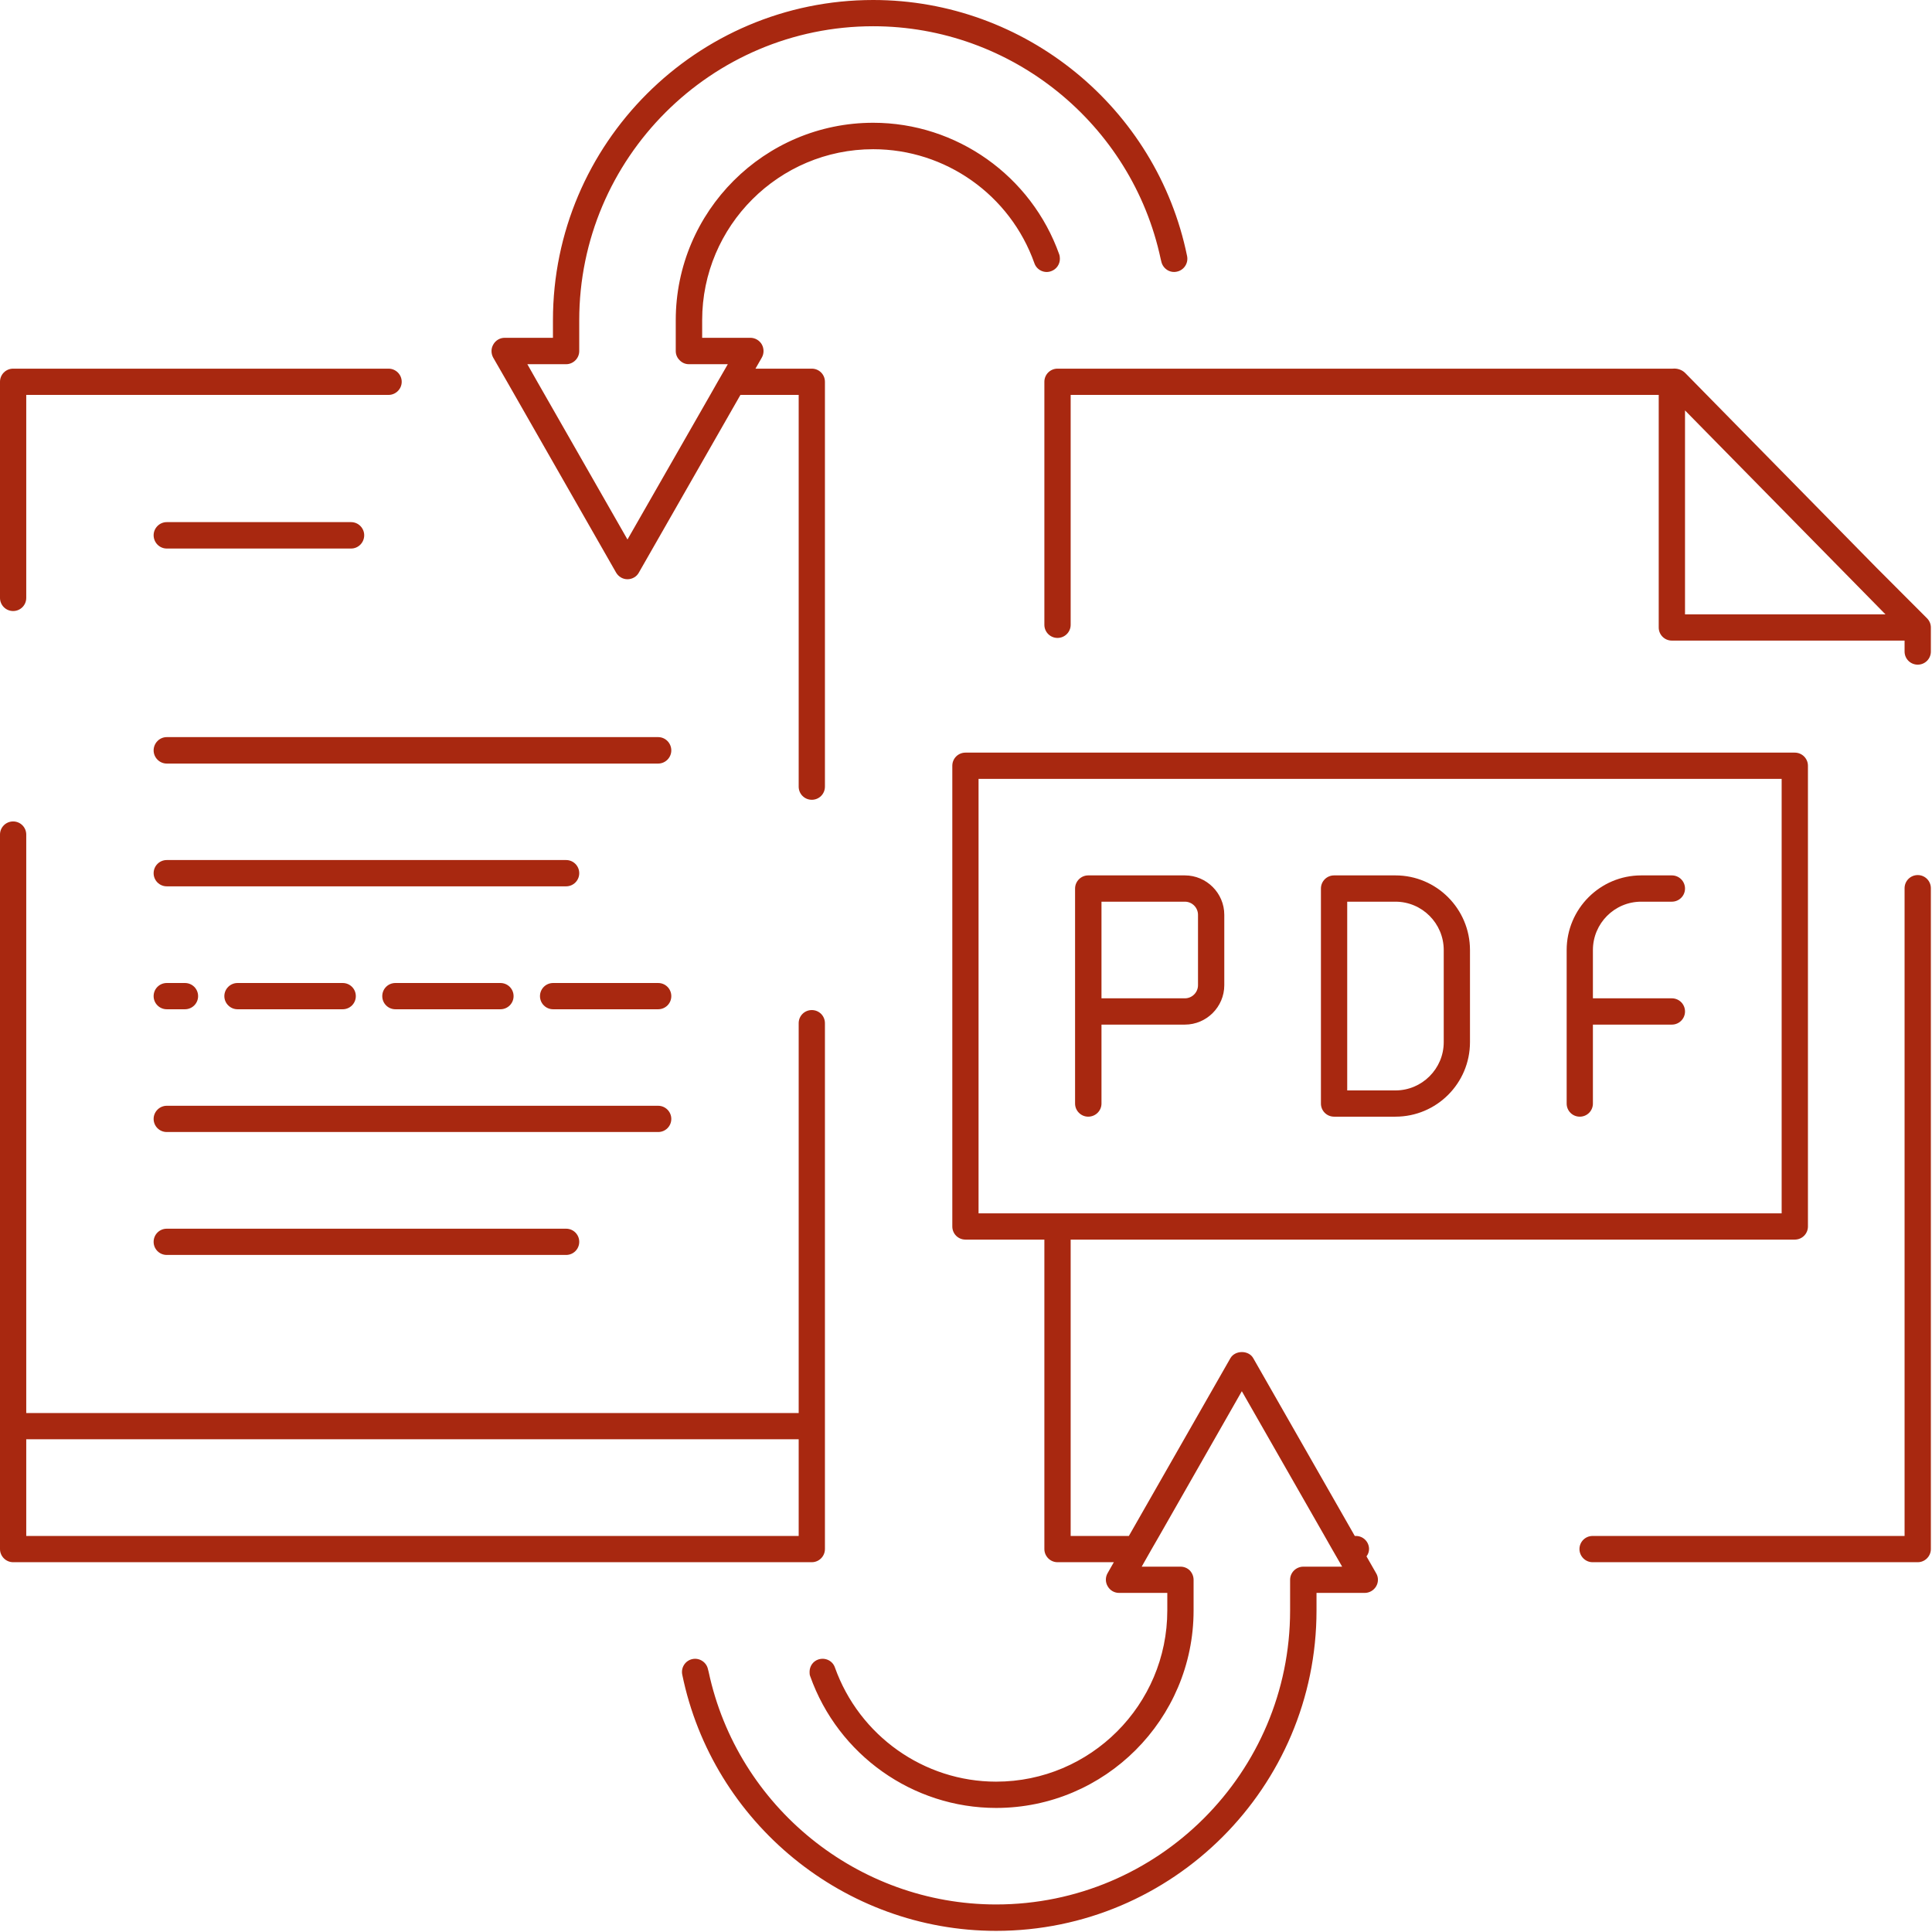
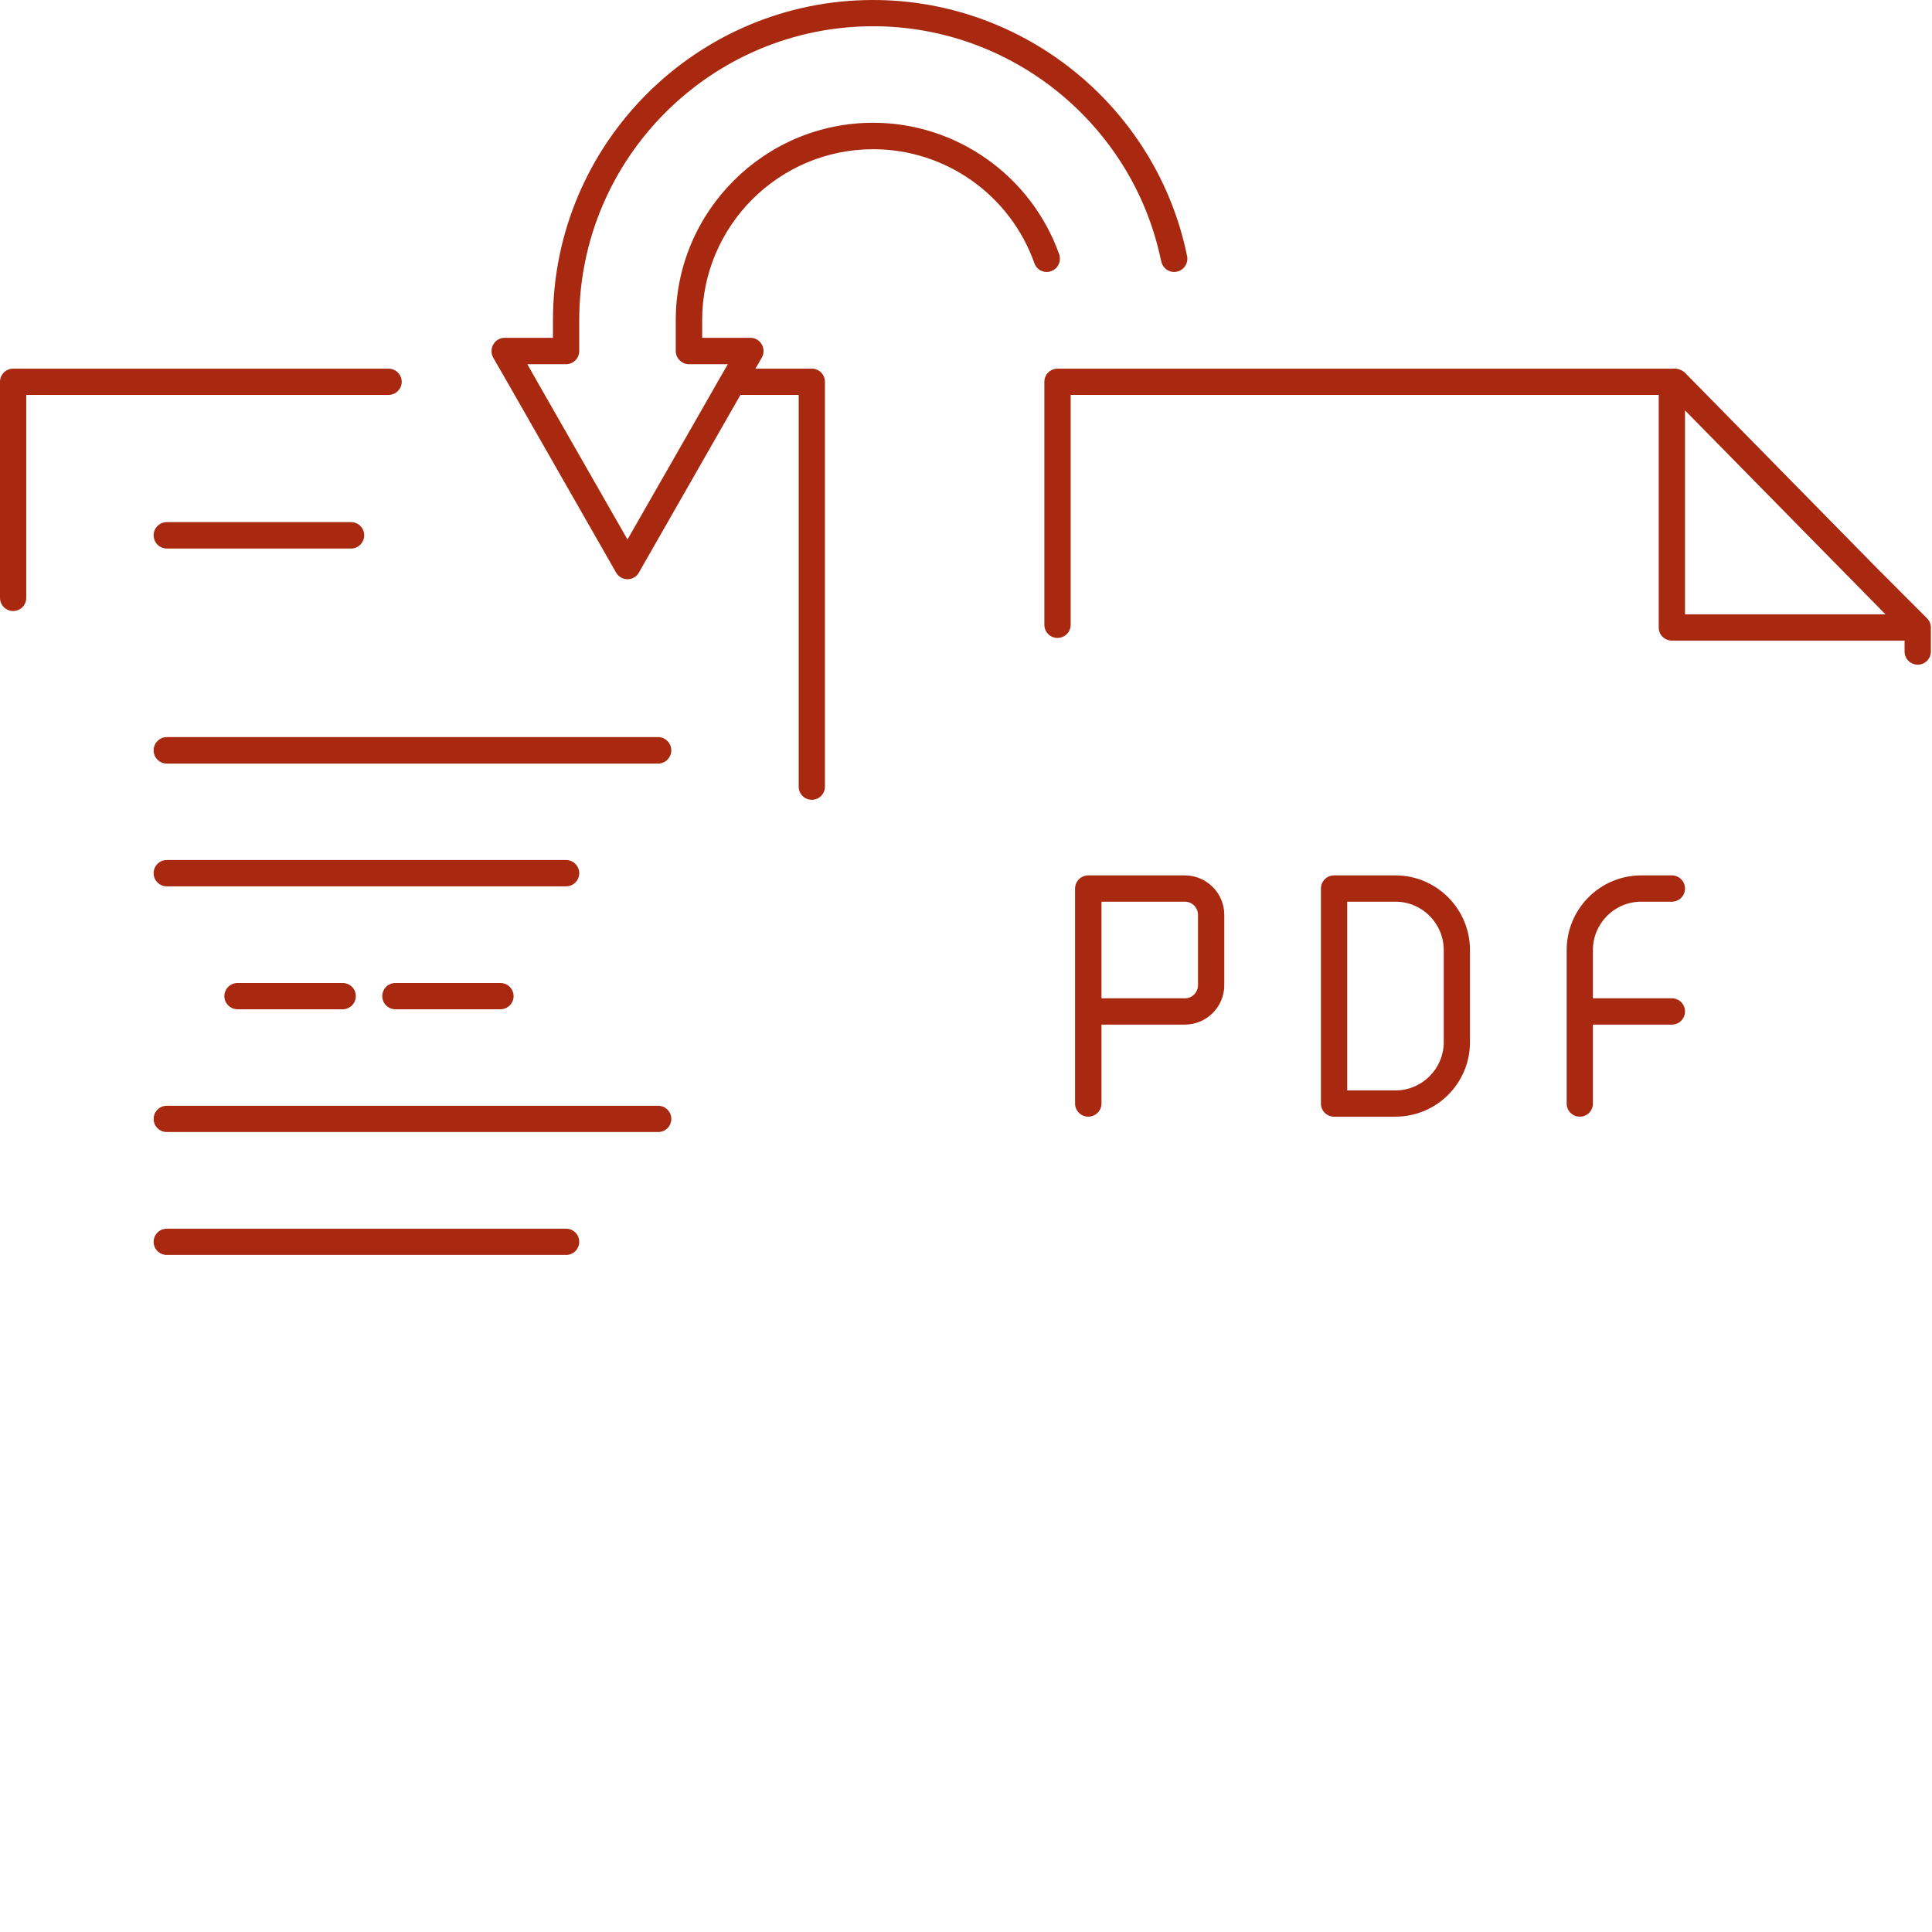
<svg xmlns="http://www.w3.org/2000/svg" fill="#000000" height="47.7" preserveAspectRatio="xMidYMid meet" version="1" viewBox="0.0 0.0 47.7 47.7" width="47.7" zoomAndPan="magnify">
  <defs>
    <clipPath id="a">
      <path d="M 25 9 L 47.672 9 L 47.672 17 L 25 17 Z M 25 9" />
    </clipPath>
    <clipPath id="b">
-       <path d="M 38 21 L 47.672 21 L 47.672 39 L 38 39 Z M 38 21" />
-     </clipPath>
+       </clipPath>
    <clipPath id="c">
      <path d="M 16 18 L 45 18 L 45 47.672 L 16 47.672 Z M 16 18" />
    </clipPath>
  </defs>
  <g>
    <g clip-path="url(#a)" id="change1_1">
      <path d="M 41.602 15.168 L 41.602 10.133 L 45.879 14.484 L 46.551 15.168 Z M 47.574 15.262 L 46.34 14.027 L 41.613 9.215 C 41.531 9.129 41.41 9.09 41.297 9.102 C 41.289 9.102 41.285 9.102 41.277 9.102 L 26.109 9.102 C 25.93 9.102 25.785 9.246 25.785 9.426 L 25.785 15.426 C 25.785 15.605 25.93 15.75 26.109 15.75 C 26.289 15.75 26.434 15.605 26.434 15.426 L 26.434 9.75 L 40.953 9.75 L 40.953 15.492 C 40.953 15.672 41.098 15.816 41.277 15.816 L 47.023 15.816 L 47.023 16.086 C 47.023 16.266 47.168 16.41 47.348 16.41 C 47.527 16.41 47.672 16.266 47.672 16.086 L 47.672 15.492 C 47.672 15.406 47.637 15.324 47.574 15.262" fill="#a82810" />
    </g>
    <g clip-path="url(#b)" id="change1_2">
      <path d="M 47.348 21.605 C 47.168 21.605 47.023 21.75 47.023 21.93 L 47.023 37.922 L 39.32 37.922 C 39.141 37.922 38.996 38.066 38.996 38.246 C 38.996 38.422 39.141 38.57 39.32 38.57 L 47.348 38.57 C 47.527 38.57 47.672 38.422 47.672 38.246 L 47.672 21.93 C 47.672 21.75 47.527 21.605 47.348 21.605" fill="#a82810" />
    </g>
    <g clip-path="url(#c)" id="change1_3">
-       <path d="M 26.109 29.957 L 24.16 29.957 L 24.16 19.23 L 43.988 19.23 L 43.988 29.957 Z M 33.738 38.426 C 33.777 38.375 33.801 38.312 33.801 38.246 C 33.801 38.066 33.656 37.922 33.477 37.922 L 33.449 37.922 L 30.941 33.531 C 30.828 33.332 30.496 33.332 30.379 33.531 L 27.871 37.922 L 26.434 37.922 L 26.434 30.605 L 44.312 30.605 C 44.492 30.605 44.637 30.461 44.637 30.281 L 44.637 18.906 C 44.637 18.727 44.492 18.582 44.312 18.582 L 23.836 18.582 C 23.656 18.582 23.512 18.727 23.512 18.906 L 23.512 30.281 C 23.512 30.461 23.656 30.605 23.836 30.605 L 25.785 30.605 L 25.785 38.246 C 25.785 38.422 25.93 38.57 26.109 38.57 L 27.5 38.57 L 27.344 38.844 C 27.289 38.941 27.289 39.066 27.348 39.164 C 27.406 39.266 27.512 39.328 27.629 39.328 L 28.82 39.328 L 28.82 39.762 C 28.82 42.09 26.926 43.988 24.594 43.988 C 22.812 43.988 21.215 42.855 20.613 41.168 C 20.555 41 20.371 40.914 20.199 40.973 C 20.066 41.02 19.988 41.145 19.988 41.277 C 19.988 41.312 19.988 41.352 20.004 41.387 C 20.695 43.332 22.539 44.637 24.594 44.637 C 27.281 44.637 29.469 42.449 29.469 39.762 L 29.469 39.004 C 29.469 38.918 29.434 38.836 29.375 38.773 C 29.312 38.711 29.23 38.68 29.145 38.68 L 28.188 38.68 L 28.25 38.57 L 28.434 38.246 L 28.621 37.922 L 30.66 34.348 L 32.703 37.922 L 32.887 38.246 L 33.074 38.57 L 33.137 38.68 L 32.18 38.68 C 32 38.68 31.852 38.824 31.852 39.004 L 31.852 39.762 C 31.852 43.766 28.598 47.02 24.594 47.02 C 21.18 47.02 18.207 44.609 17.496 41.277 C 17.492 41.258 17.484 41.234 17.48 41.215 C 17.445 41.039 17.27 40.926 17.098 40.961 C 16.922 40.996 16.809 41.168 16.844 41.344 C 17.594 45.008 20.852 47.672 24.594 47.672 C 28.957 47.672 32.504 44.121 32.504 39.762 L 32.504 39.328 L 33.695 39.328 C 33.809 39.328 33.918 39.266 33.977 39.164 C 34.035 39.066 34.035 38.941 33.977 38.844 L 33.738 38.426" fill="#a82810" />
-     </g>
+       </g>
    <g id="change1_4">
      <path d="M 39.004 27.57 C 39.184 27.57 39.328 27.426 39.328 27.246 L 39.328 25.297 L 41.277 25.297 C 41.457 25.297 41.602 25.152 41.602 24.973 C 41.602 24.793 41.457 24.648 41.277 24.648 L 39.328 24.648 L 39.328 23.457 C 39.328 22.797 39.863 22.262 40.52 22.262 L 41.277 22.262 C 41.457 22.262 41.602 22.117 41.602 21.938 C 41.602 21.758 41.457 21.613 41.277 21.613 L 40.52 21.613 C 39.504 21.613 38.68 22.441 38.68 23.457 L 38.68 27.246 C 38.68 27.426 38.824 27.57 39.004 27.57" fill="#a82810" />
    </g>
    <g id="change1_5">
      <path d="M 27.195 22.262 L 29.254 22.262 C 29.434 22.262 29.578 22.41 29.578 22.586 L 29.578 24.324 C 29.578 24.5 29.434 24.648 29.254 24.648 L 27.195 24.648 Z M 26.867 27.57 C 27.047 27.57 27.195 27.426 27.195 27.246 L 27.195 25.297 L 29.254 25.297 C 29.789 25.297 30.227 24.859 30.227 24.324 L 30.227 22.586 C 30.227 22.051 29.789 21.613 29.254 21.613 L 26.867 21.613 C 26.691 21.613 26.543 21.758 26.543 21.938 L 26.543 27.246 C 26.543 27.426 26.691 27.57 26.867 27.57" fill="#a82810" />
    </g>
    <g id="change1_6">
      <path d="M 33.262 22.262 L 34.453 22.262 C 35.109 22.262 35.645 22.797 35.645 23.457 L 35.645 25.73 C 35.645 26.387 35.109 26.922 34.453 26.922 L 33.262 26.922 Z M 32.938 27.57 L 34.453 27.57 C 35.469 27.57 36.293 26.746 36.293 25.73 L 36.293 23.457 C 36.293 22.441 35.469 21.613 34.453 21.613 L 32.938 21.613 C 32.758 21.613 32.613 21.758 32.613 21.938 L 32.613 27.246 C 32.613 27.426 32.758 27.57 32.938 27.57" fill="#a82810" />
    </g>
    <g id="change1_7">
      <path d="M 0.324 15.086 C 0.504 15.086 0.648 14.941 0.648 14.762 L 0.648 9.75 L 9.594 9.75 C 9.77 9.75 9.918 9.605 9.918 9.426 C 9.918 9.246 9.77 9.102 9.594 9.102 L 0.324 9.102 C 0.145 9.102 0 9.246 0 9.426 L 0 14.762 C 0 14.941 0.145 15.086 0.324 15.086" fill="#a82810" />
    </g>
    <g id="change1_8">
-       <path d="M 19.719 37.922 L 0.648 37.922 L 0.648 35.535 L 19.719 35.535 Z M 20.367 38.246 L 20.367 25.262 C 20.367 25.082 20.223 24.938 20.043 24.938 C 19.863 24.938 19.719 25.082 19.719 25.262 L 19.719 34.887 L 0.648 34.887 L 0.648 20.605 C 0.648 20.426 0.504 20.281 0.324 20.281 C 0.145 20.281 0 20.426 0 20.605 L 0 38.246 C 0 38.422 0.145 38.57 0.324 38.57 L 20.043 38.57 C 20.223 38.57 20.367 38.422 20.367 38.246" fill="#a82810" />
-     </g>
+       </g>
    <g id="change1_9">
      <path d="M 4.117 13.543 L 8.668 13.543 C 8.848 13.543 8.992 13.395 8.992 13.215 C 8.992 13.039 8.848 12.891 8.668 12.891 L 4.117 12.891 C 3.938 12.891 3.793 13.039 3.793 13.215 C 3.793 13.395 3.938 13.543 4.117 13.543" fill="#a82810" />
    </g>
    <g id="change1_10">
      <path d="M 16.25 18.199 L 4.117 18.199 C 3.938 18.199 3.793 18.348 3.793 18.527 C 3.793 18.703 3.938 18.852 4.117 18.852 L 16.25 18.852 C 16.43 18.852 16.574 18.703 16.574 18.527 C 16.574 18.348 16.43 18.199 16.25 18.199" fill="#a82810" />
    </g>
    <g id="change1_11">
      <path d="M 14.301 21.559 C 14.301 21.379 14.156 21.234 13.977 21.234 L 4.117 21.234 C 3.938 21.234 3.793 21.379 3.793 21.559 C 3.793 21.738 3.938 21.883 4.117 21.883 L 13.977 21.883 C 14.156 21.883 14.301 21.738 14.301 21.559" fill="#a82810" />
    </g>
    <g id="change1_12">
-       <path d="M 16.25 24.27 L 13.656 24.27 C 13.477 24.27 13.332 24.414 13.332 24.594 C 13.332 24.773 13.477 24.918 13.656 24.918 L 16.25 24.918 C 16.43 24.918 16.574 24.773 16.574 24.594 C 16.574 24.414 16.43 24.27 16.25 24.27" fill="#a82810" />
-     </g>
+       </g>
    <g id="change1_13">
      <path d="M 5.863 24.27 C 5.688 24.27 5.539 24.414 5.539 24.594 C 5.539 24.773 5.688 24.918 5.863 24.918 L 8.461 24.918 C 8.641 24.918 8.785 24.773 8.785 24.594 C 8.785 24.414 8.641 24.27 8.461 24.27 L 5.863 24.27" fill="#a82810" />
    </g>
    <g id="change1_14">
      <path d="M 9.762 24.27 C 9.582 24.27 9.438 24.414 9.438 24.594 C 9.438 24.773 9.582 24.918 9.762 24.918 L 12.355 24.918 C 12.535 24.918 12.68 24.773 12.68 24.594 C 12.68 24.414 12.535 24.27 12.355 24.27 L 9.762 24.27" fill="#a82810" />
    </g>
    <g id="change1_15">
-       <path d="M 4.117 24.918 L 4.566 24.918 C 4.746 24.918 4.891 24.773 4.891 24.594 C 4.891 24.414 4.746 24.27 4.566 24.27 L 4.117 24.27 C 3.938 24.27 3.793 24.414 3.793 24.594 C 3.793 24.773 3.938 24.918 4.117 24.918" fill="#a82810" />
-     </g>
+       </g>
    <g id="change1_16">
      <path d="M 16.574 27.625 C 16.574 27.449 16.43 27.301 16.25 27.301 L 4.117 27.301 C 3.938 27.301 3.793 27.449 3.793 27.625 C 3.793 27.805 3.938 27.949 4.117 27.949 L 16.25 27.949 C 16.43 27.949 16.574 27.805 16.574 27.625" fill="#a82810" />
    </g>
    <g id="change1_17">
      <path d="M 4.117 30.336 C 3.938 30.336 3.793 30.48 3.793 30.66 C 3.793 30.84 3.938 30.984 4.117 30.984 L 13.977 30.984 C 14.156 30.984 14.301 30.84 14.301 30.66 C 14.301 30.48 14.156 30.336 13.977 30.336 L 4.117 30.336" fill="#a82810" />
    </g>
    <g id="change1_18">
      <path d="M 12.52 9.426 L 15.211 14.137 C 15.27 14.238 15.375 14.301 15.492 14.301 C 15.609 14.301 15.719 14.238 15.773 14.137 L 18.281 9.75 L 19.719 9.75 L 19.719 19.422 C 19.719 19.602 19.863 19.746 20.043 19.746 C 20.223 19.746 20.367 19.602 20.367 19.422 L 20.367 9.426 C 20.367 9.246 20.223 9.102 20.043 9.102 L 18.652 9.102 L 18.809 8.828 C 18.867 8.727 18.863 8.602 18.809 8.504 C 18.75 8.402 18.641 8.34 18.527 8.34 L 17.336 8.34 L 17.336 7.906 C 17.336 5.578 19.23 3.684 21.559 3.684 C 23.344 3.684 24.941 4.812 25.539 6.5 C 25.598 6.668 25.785 6.758 25.953 6.695 C 26.086 6.648 26.168 6.523 26.168 6.391 C 26.168 6.355 26.164 6.316 26.152 6.281 C 25.461 4.34 23.617 3.031 21.559 3.031 C 18.871 3.031 16.684 5.219 16.684 7.906 L 16.684 8.668 C 16.684 8.754 16.719 8.836 16.781 8.895 C 16.84 8.957 16.922 8.992 17.008 8.992 L 17.969 8.992 L 17.906 9.102 L 17.719 9.426 L 17.535 9.75 L 15.492 13.32 L 13.266 9.426 L 13.02 8.992 L 13.977 8.992 C 14.156 8.992 14.301 8.844 14.301 8.668 L 14.301 7.906 C 14.301 3.906 17.559 0.648 21.559 0.648 C 24.973 0.648 27.945 3.059 28.656 6.391 C 28.66 6.414 28.668 6.434 28.672 6.457 C 28.711 6.633 28.883 6.746 29.055 6.707 C 29.23 6.672 29.344 6.5 29.309 6.324 C 28.562 2.66 25.305 0 21.559 0 C 17.199 0 13.652 3.547 13.652 7.906 L 13.652 8.34 L 12.461 8.34 C 12.344 8.34 12.238 8.402 12.18 8.504 C 12.121 8.602 12.121 8.727 12.176 8.828 L 12.52 9.426" fill="#a82810" />
    </g>
  </g>
</svg>